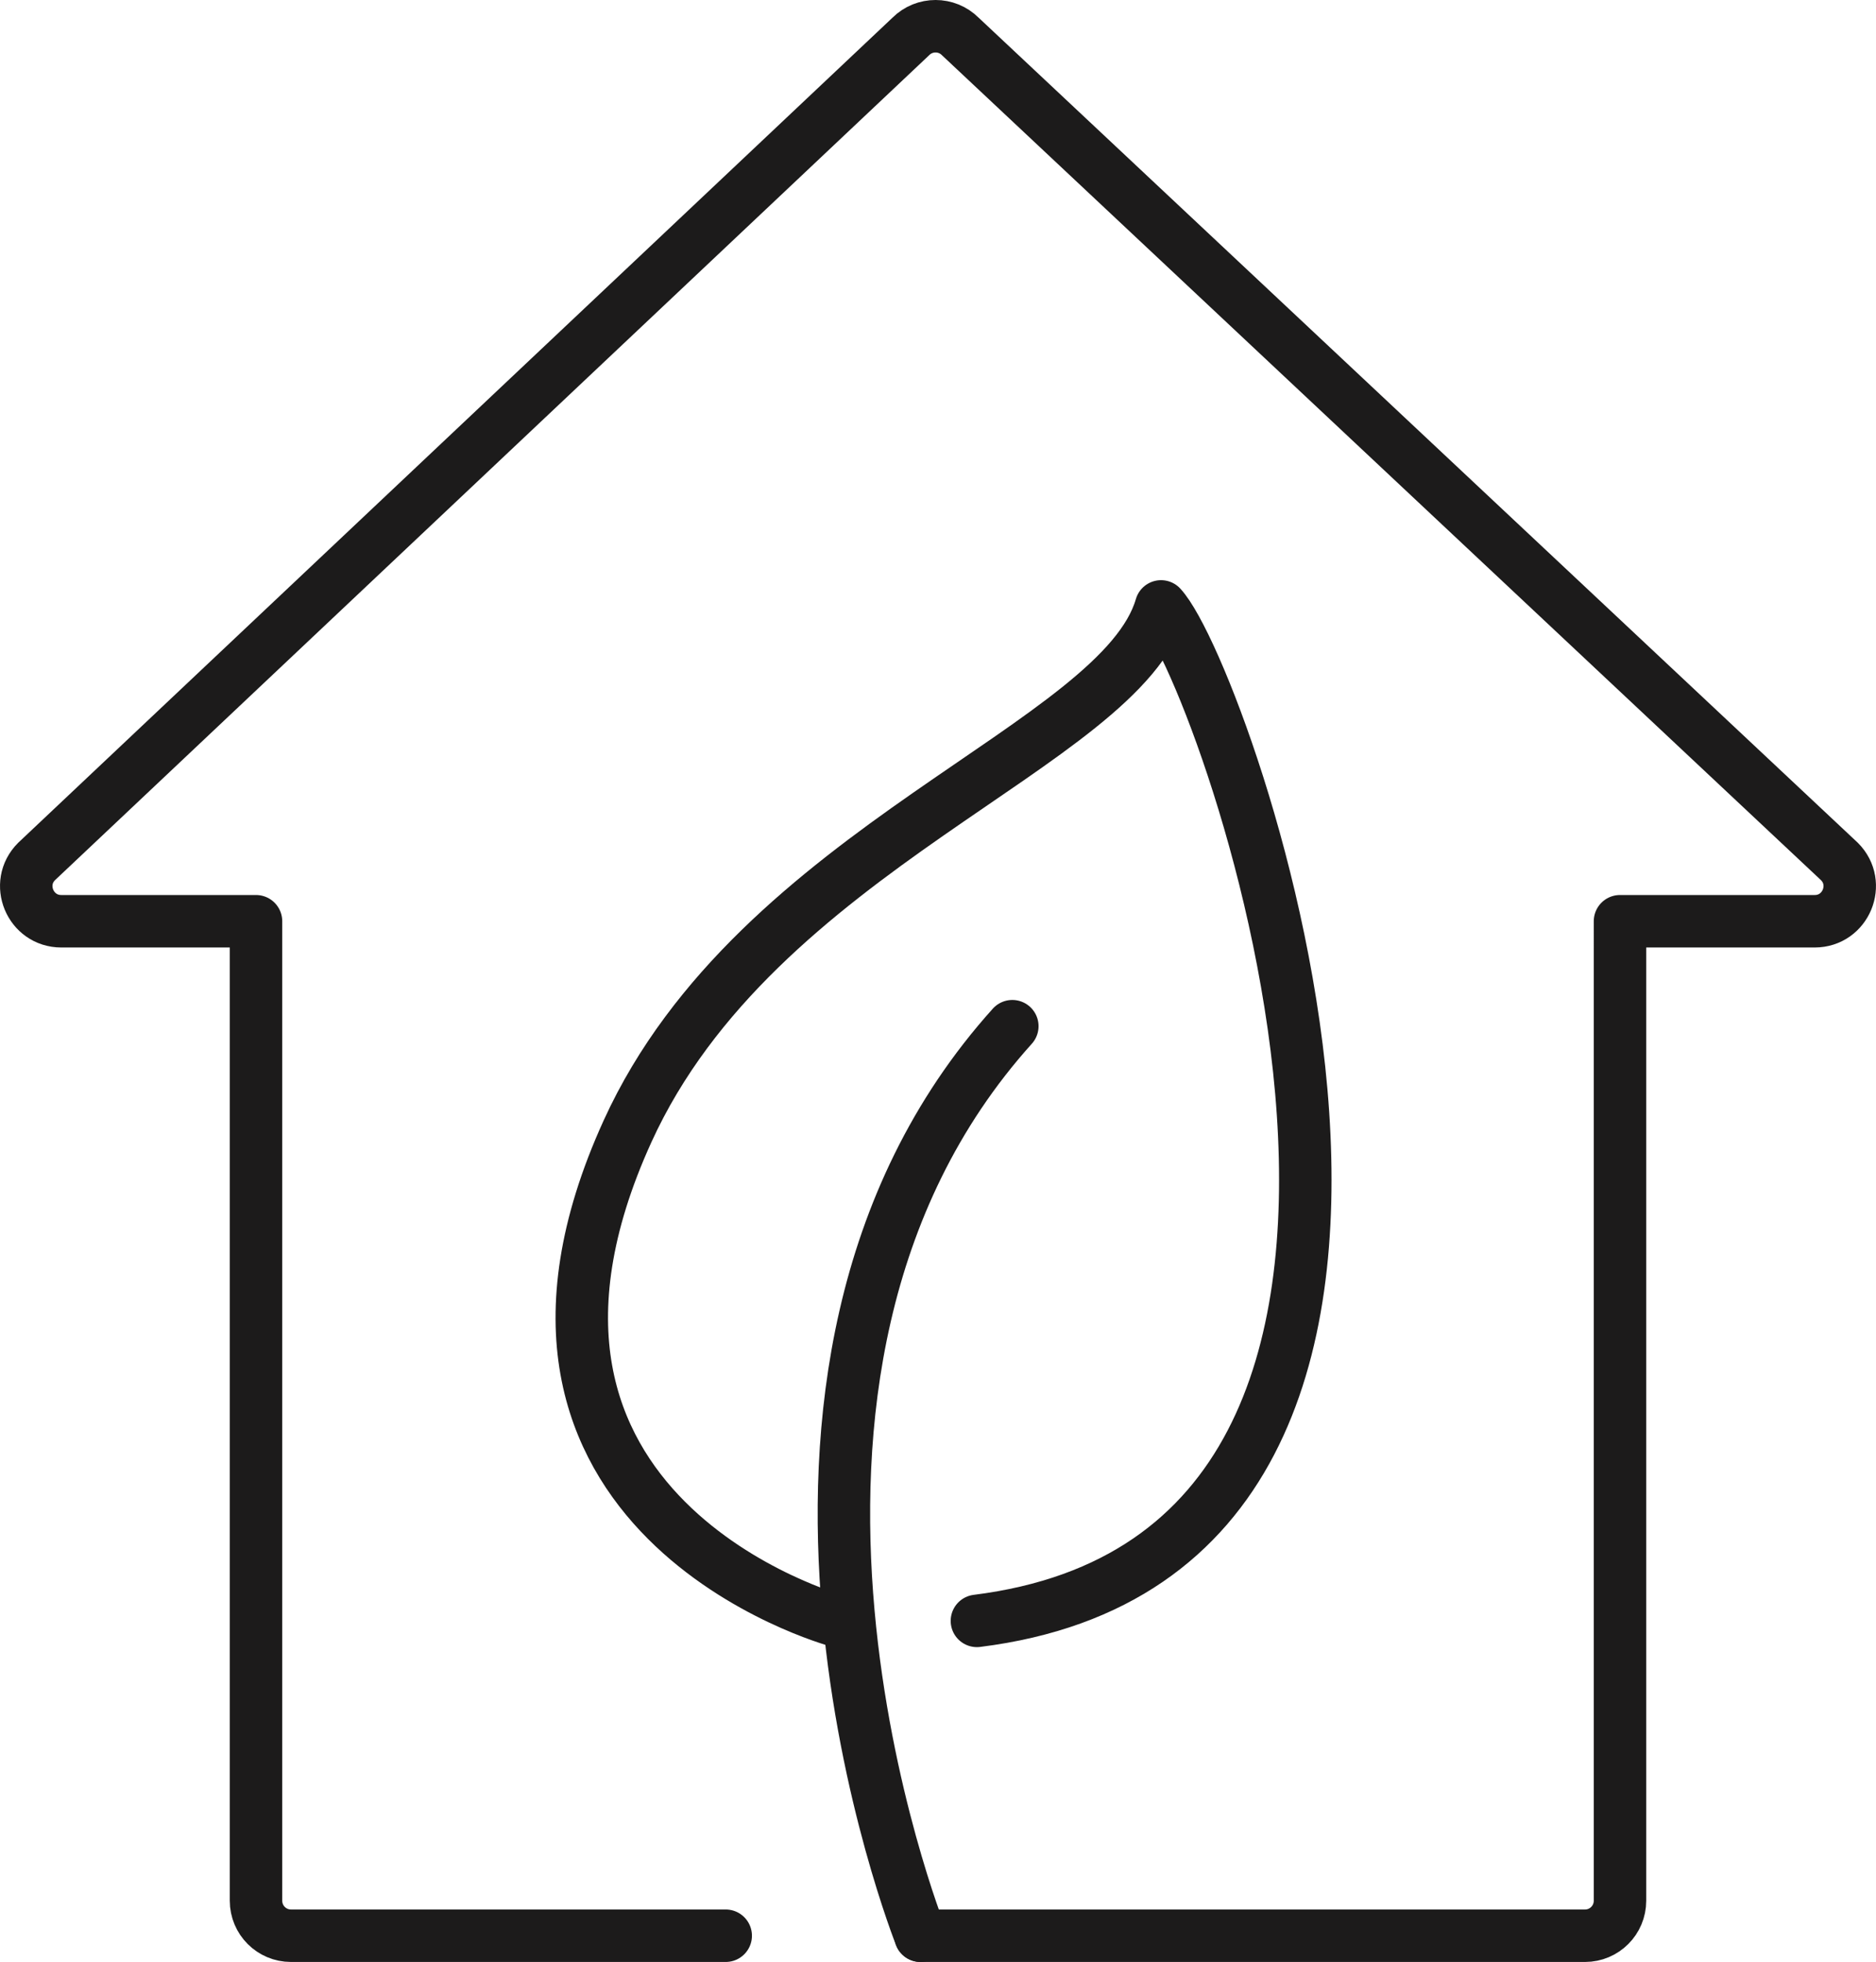
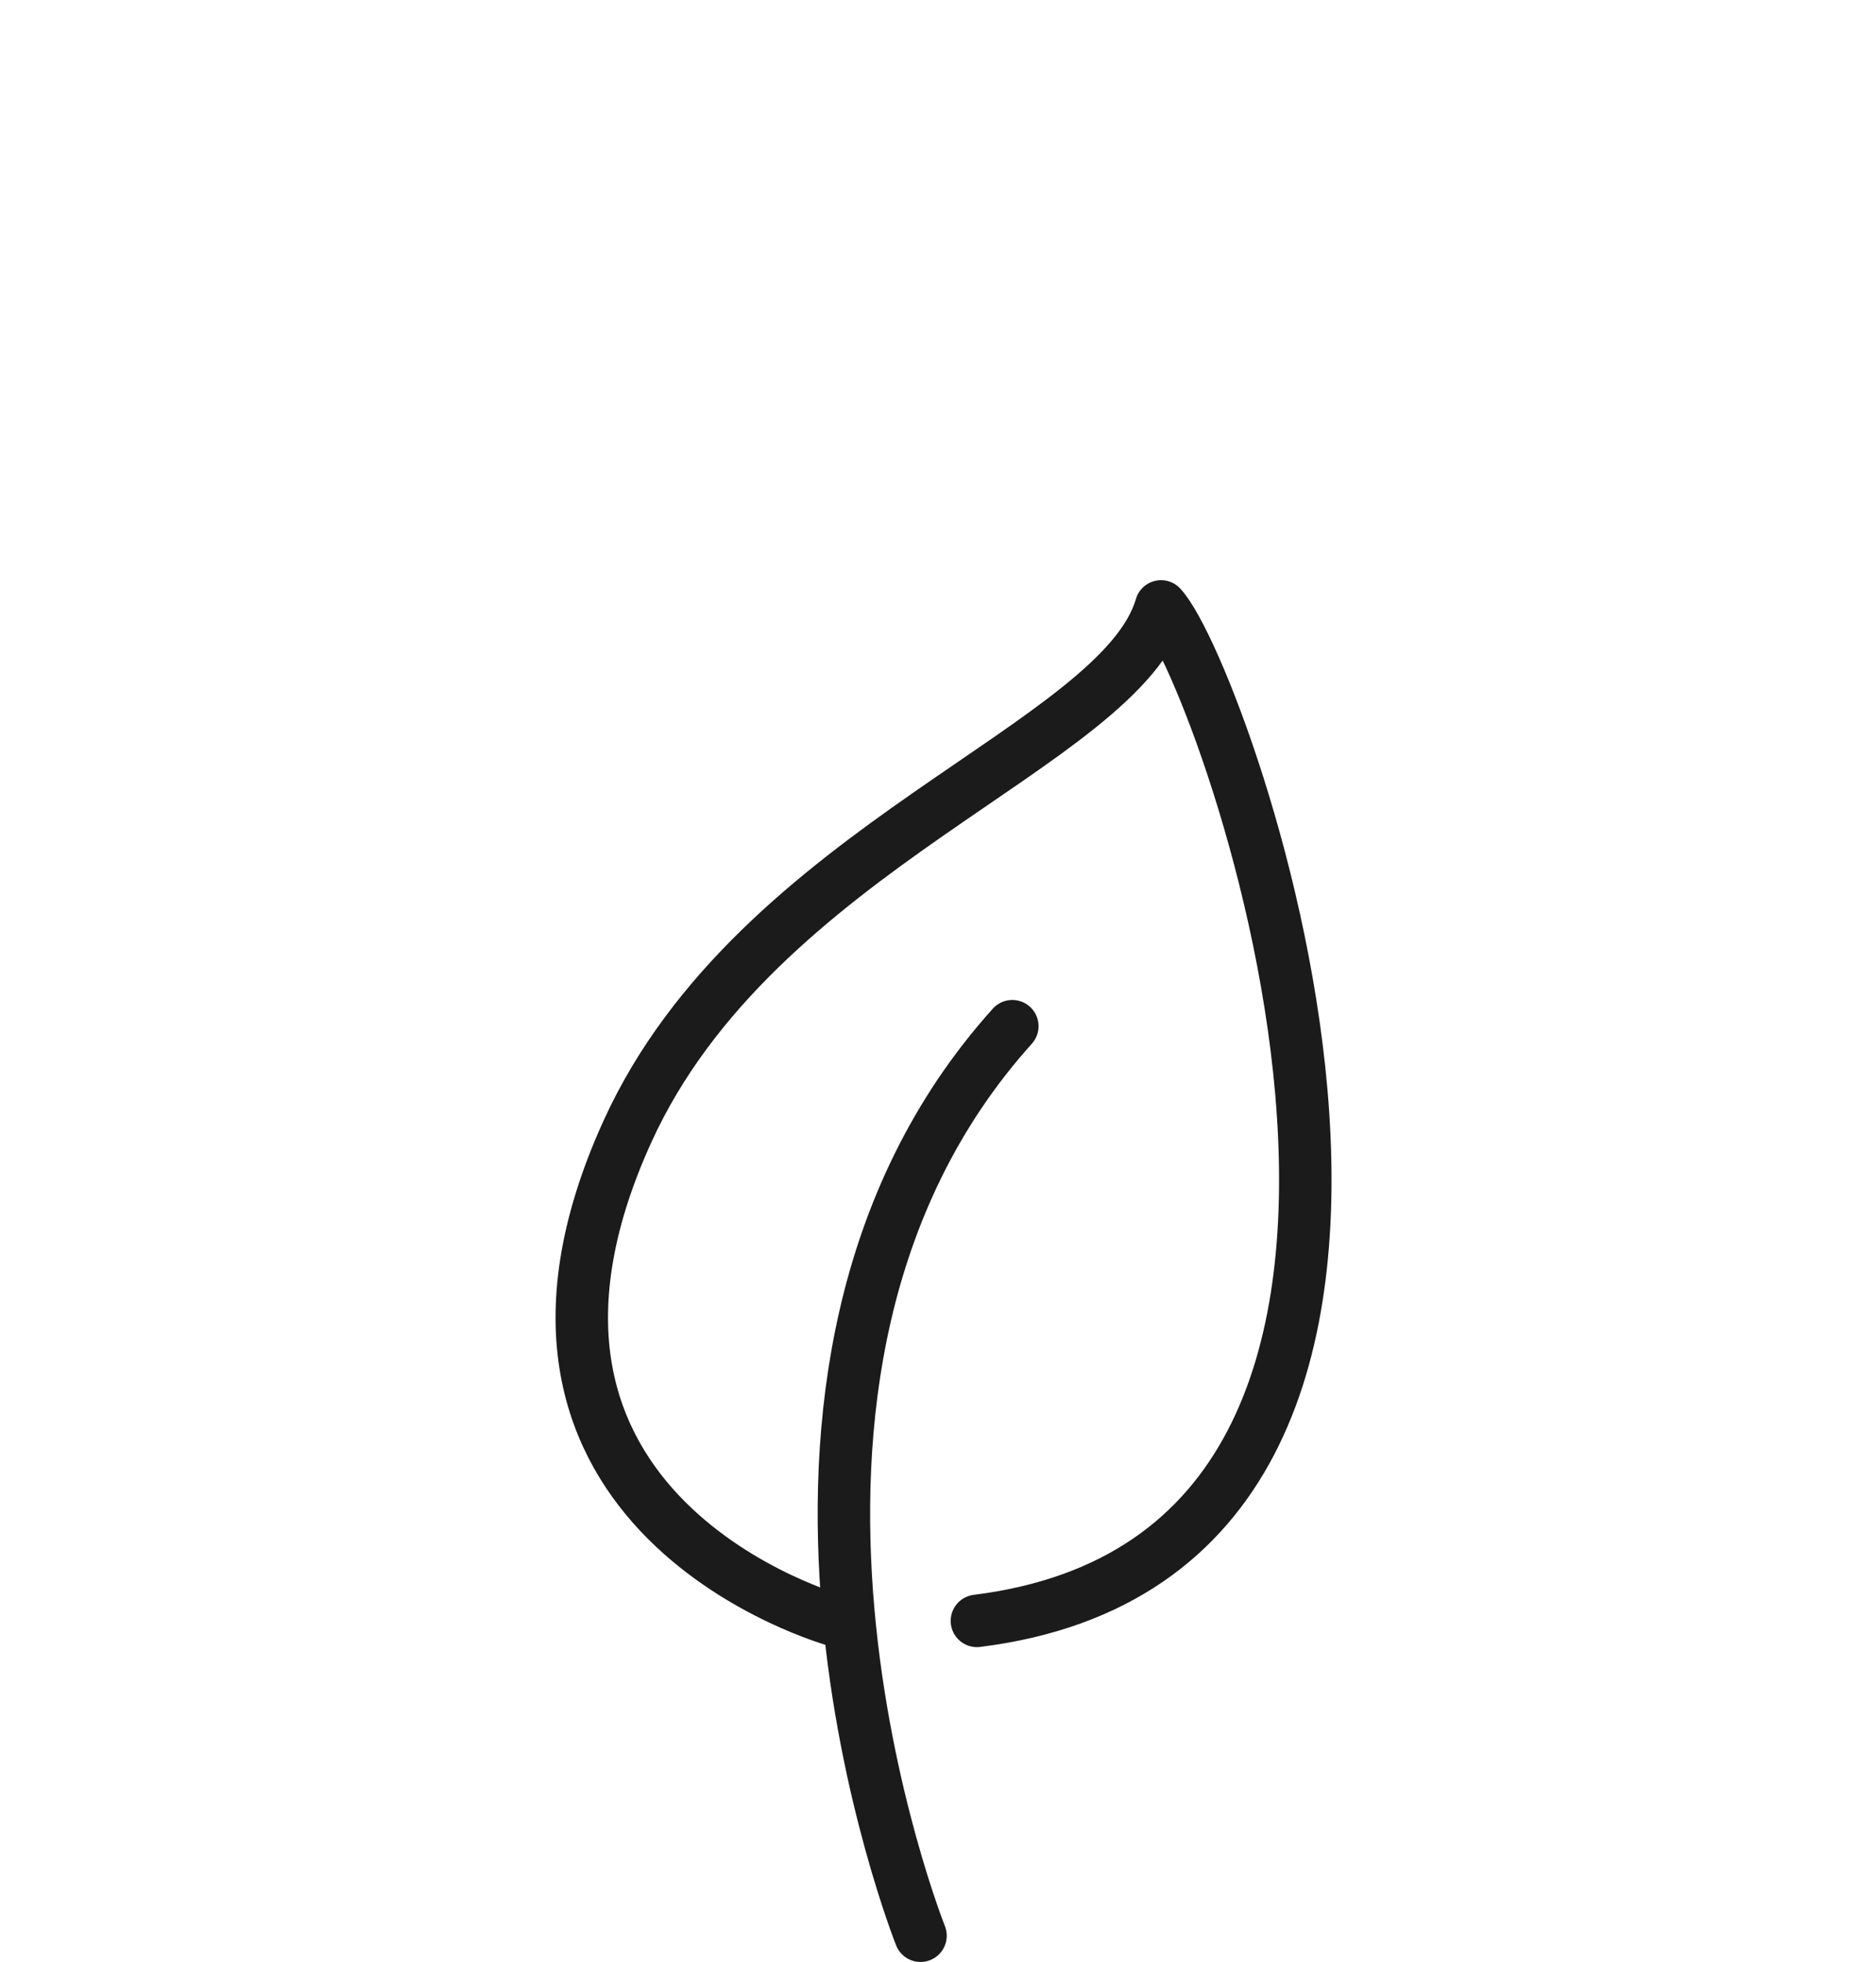
<svg xmlns="http://www.w3.org/2000/svg" id="a" viewBox="0 0 214.56 224.34">
  <defs>
    <style>.b{fill:none;stroke:#1c1b1b;stroke-linecap:round;stroke-linejoin:round;stroke-width:6px;}</style>
  </defs>
  <path class="b" d="M105.28,221.34s-25.5-64,10.5-104" />
  <path class="b" d="M95.72,185.34s-44-12-23.94-56c14.84-32.55,56.38-44,61.01-60,7.38,8,42.94,108-21.06,116" />
-   <path class="b" d="M105.28,221.34h76c2.21,0,4-1.79,4-4V105.34h22.27c3.56,0,5.35-4.31,2.83-6.83L109.83,4.17c-1.56-1.56-4.1-1.56-5.66,0L4.18,98.51c-2.52,2.52-.73,6.83,2.83,6.83H29.28v112c0,2.21,1.79,4,4,4h49.72" />
</svg>